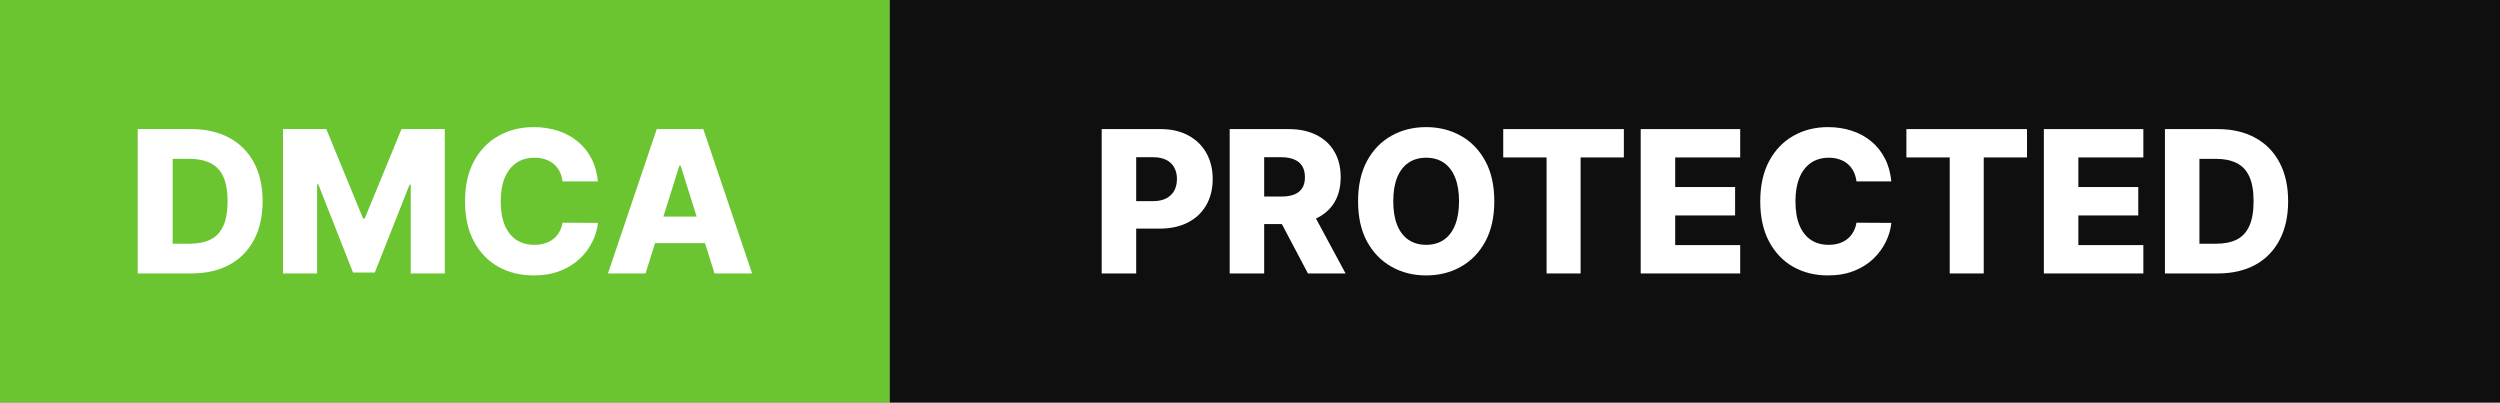
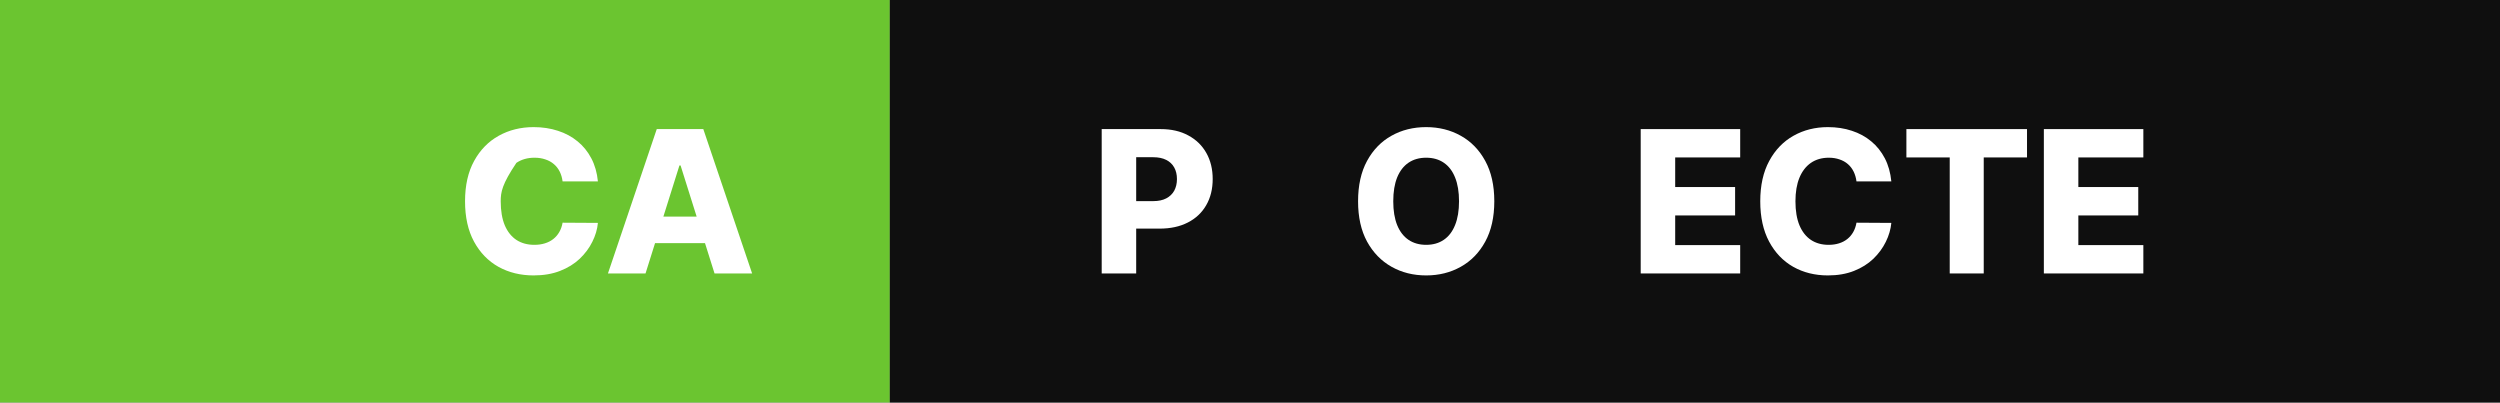
<svg xmlns="http://www.w3.org/2000/svg" width="118" height="19" viewBox="0 0 118 19" fill="none">
  <rect x="0" y="0" width="118" height="19" fill="#808080" stroke="none" />
  <rect width="42" height="19" fill="#6BC530" />
-   <path d="M9.024 12.907H6.5V6.093H9.021C9.716 6.093 10.315 6.23 10.818 6.502C11.322 6.773 11.711 7.163 11.985 7.673C12.258 8.181 12.395 8.789 12.395 9.497C12.395 10.206 12.258 10.816 11.985 11.326C11.714 11.837 11.326 12.228 10.821 12.501C10.316 12.771 9.717 12.907 9.024 12.907ZM8.15 11.503H8.961C9.343 11.503 9.666 11.438 9.931 11.31C10.198 11.179 10.399 10.967 10.534 10.674C10.672 10.379 10.741 9.987 10.741 9.497C10.741 9.007 10.672 8.616 10.534 8.326C10.397 8.033 10.193 7.822 9.924 7.693C9.657 7.563 9.329 7.497 8.937 7.497H8.15V11.503Z" fill="white" />
-   <path d="M13.358 6.093H15.402L17.136 10.312H17.216L18.95 6.093H20.994V12.907H19.387V8.721H19.33L17.69 12.864H16.663L15.022 8.698H14.966V12.907H13.358V6.093Z" fill="white" />
-   <path d="M28.221 8.562H26.554C26.532 8.391 26.487 8.237 26.418 8.099C26.349 7.962 26.258 7.844 26.144 7.747C26.031 7.649 25.896 7.575 25.741 7.524C25.587 7.471 25.417 7.444 25.231 7.444C24.899 7.444 24.614 7.525 24.374 7.687C24.136 7.849 23.953 8.083 23.824 8.389C23.697 8.695 23.634 9.065 23.634 9.5C23.634 9.952 23.698 10.332 23.827 10.638C23.958 10.942 24.142 11.171 24.377 11.326C24.615 11.48 24.896 11.556 25.221 11.556C25.403 11.556 25.569 11.533 25.718 11.486C25.869 11.44 26.001 11.372 26.114 11.283C26.23 11.192 26.324 11.082 26.398 10.954C26.473 10.823 26.526 10.675 26.554 10.511L28.221 10.521C28.193 10.823 28.105 11.12 27.958 11.413C27.814 11.706 27.615 11.973 27.361 12.215C27.108 12.454 26.799 12.645 26.434 12.787C26.072 12.929 25.656 13 25.187 13C24.569 13 24.016 12.865 23.527 12.594C23.04 12.321 22.656 11.924 22.373 11.403C22.091 10.882 21.95 10.248 21.95 9.5C21.95 8.75 22.093 8.115 22.38 7.594C22.667 7.072 23.055 6.676 23.544 6.406C24.033 6.135 24.581 6 25.187 6C25.601 6 25.983 6.058 26.334 6.173C26.686 6.286 26.994 6.452 27.261 6.672C27.528 6.889 27.745 7.157 27.911 7.474C28.078 7.791 28.181 8.154 28.221 8.562Z" fill="white" />
+   <path d="M28.221 8.562H26.554C26.532 8.391 26.487 8.237 26.418 8.099C26.349 7.962 26.258 7.844 26.144 7.747C26.031 7.649 25.896 7.575 25.741 7.524C25.587 7.471 25.417 7.444 25.231 7.444C24.899 7.444 24.614 7.525 24.374 7.687C23.697 8.695 23.634 9.065 23.634 9.5C23.634 9.952 23.698 10.332 23.827 10.638C23.958 10.942 24.142 11.171 24.377 11.326C24.615 11.48 24.896 11.556 25.221 11.556C25.403 11.556 25.569 11.533 25.718 11.486C25.869 11.44 26.001 11.372 26.114 11.283C26.23 11.192 26.324 11.082 26.398 10.954C26.473 10.823 26.526 10.675 26.554 10.511L28.221 10.521C28.193 10.823 28.105 11.12 27.958 11.413C27.814 11.706 27.615 11.973 27.361 12.215C27.108 12.454 26.799 12.645 26.434 12.787C26.072 12.929 25.656 13 25.187 13C24.569 13 24.016 12.865 23.527 12.594C23.04 12.321 22.656 11.924 22.373 11.403C22.091 10.882 21.95 10.248 21.95 9.5C21.95 8.75 22.093 8.115 22.38 7.594C22.667 7.072 23.055 6.676 23.544 6.406C24.033 6.135 24.581 6 25.187 6C25.601 6 25.983 6.058 26.334 6.173C26.686 6.286 26.994 6.452 27.261 6.672C27.528 6.889 27.745 7.157 27.911 7.474C28.078 7.791 28.181 8.154 28.221 8.562Z" fill="white" />
  <path d="M30.469 12.907H28.695L30.999 6.093H33.196L35.5 12.907H33.726L32.123 7.81H32.069L30.469 12.907ZM30.232 10.225H33.94V11.476H30.232V10.225Z" fill="white" />
  <rect width="76" height="19" transform="translate(42)" fill="#0F0F0F" />
  <path d="M52 12.907V6.093H54.782C55.287 6.093 55.722 6.193 56.088 6.393C56.456 6.59 56.74 6.866 56.94 7.221C57.139 7.574 57.239 7.984 57.239 8.452C57.239 8.922 57.137 9.334 56.933 9.686C56.731 10.037 56.443 10.309 56.068 10.501C55.693 10.694 55.248 10.791 54.733 10.791H53.016V9.493H54.43C54.676 9.493 54.881 9.45 55.045 9.364C55.212 9.277 55.338 9.156 55.424 9.001C55.509 8.843 55.552 8.66 55.552 8.452C55.552 8.241 55.509 8.059 55.424 7.906C55.338 7.751 55.212 7.631 55.045 7.547C54.879 7.463 54.674 7.421 54.43 7.421H53.628V12.907H52Z" fill="white" />
-   <path d="M58.041 12.907V6.093H60.824C61.328 6.093 61.763 6.185 62.129 6.369C62.498 6.551 62.782 6.813 62.981 7.154C63.181 7.494 63.28 7.896 63.28 8.362C63.28 8.835 63.178 9.236 62.975 9.567C62.771 9.895 62.481 10.145 62.106 10.318C61.731 10.489 61.287 10.575 60.774 10.575H59.015V9.277H60.472C60.717 9.277 60.922 9.245 61.087 9.181C61.253 9.114 61.38 9.014 61.465 8.881C61.55 8.746 61.593 8.573 61.593 8.362C61.593 8.151 61.55 7.977 61.465 7.84C61.38 7.7 61.253 7.596 61.087 7.527C60.92 7.456 60.715 7.421 60.472 7.421H59.669V12.907H58.041ZM61.833 9.793L63.511 12.907H61.735L60.09 9.793H61.833Z" fill="white" />
  <path d="M70.531 9.5C70.531 10.25 70.388 10.885 70.103 11.406C69.818 11.928 69.432 12.323 68.945 12.594C68.461 12.865 67.917 13 67.314 13C66.709 13 66.164 12.864 65.68 12.591C65.195 12.318 64.81 11.922 64.525 11.403C64.242 10.882 64.101 10.248 64.101 9.5C64.101 8.75 64.242 8.115 64.525 7.594C64.81 7.072 65.195 6.676 65.68 6.406C66.164 6.135 66.709 6 67.314 6C67.917 6 68.461 6.135 68.945 6.406C69.432 6.676 69.818 7.072 70.103 7.594C70.388 8.115 70.531 8.75 70.531 9.5ZM68.866 9.5C68.866 9.056 68.804 8.682 68.679 8.375C68.556 8.069 68.379 7.838 68.146 7.68C67.916 7.523 67.639 7.444 67.314 7.444C66.992 7.444 66.714 7.523 66.482 7.68C66.25 7.838 66.071 8.069 65.946 8.375C65.823 8.682 65.762 9.056 65.762 9.5C65.762 9.944 65.823 10.318 65.946 10.624C66.071 10.931 66.25 11.162 66.482 11.32C66.714 11.477 66.992 11.556 67.314 11.556C67.639 11.556 67.916 11.477 68.146 11.32C68.379 11.162 68.556 10.931 68.679 10.624C68.804 10.318 68.866 9.944 68.866 9.5Z" fill="white" />
-   <path d="M70.953 7.431V6.093H76.646V7.431H74.604V12.907H72.999V7.431H70.953Z" fill="white" />
  <path d="M77.441 12.907V6.093H82.137V7.431H79.069V8.828H81.897V10.169H79.069V11.569H82.137V12.907H77.441Z" fill="white" />
  <path d="M89.271 8.562H87.626C87.604 8.391 87.559 8.237 87.491 8.099C87.423 7.962 87.334 7.844 87.222 7.747C87.11 7.649 86.977 7.575 86.824 7.524C86.672 7.471 86.505 7.444 86.321 7.444C85.994 7.444 85.712 7.525 85.475 7.687C85.241 7.849 85.06 8.083 84.933 8.389C84.808 8.695 84.745 9.065 84.745 9.5C84.745 9.952 84.809 10.332 84.936 10.638C85.065 10.942 85.246 11.171 85.479 11.326C85.713 11.48 85.991 11.556 86.311 11.556C86.49 11.556 86.654 11.533 86.801 11.486C86.95 11.44 87.08 11.372 87.192 11.283C87.306 11.192 87.399 11.082 87.472 10.954C87.546 10.823 87.598 10.675 87.626 10.511L89.271 10.521C89.242 10.823 89.156 11.12 89.011 11.413C88.868 11.706 88.672 11.973 88.422 12.215C88.172 12.454 87.867 12.645 87.508 12.787C87.15 12.929 86.74 13 86.278 13C85.668 13 85.122 12.865 84.64 12.594C84.16 12.321 83.781 11.924 83.502 11.403C83.224 10.882 83.084 10.248 83.084 9.5C83.084 8.75 83.226 8.115 83.509 7.594C83.791 7.072 84.174 6.676 84.656 6.406C85.139 6.135 85.679 6 86.278 6C86.686 6 87.063 6.058 87.409 6.173C87.756 6.286 88.06 6.452 88.323 6.672C88.587 6.889 88.8 7.157 88.965 7.474C89.129 7.791 89.231 8.154 89.271 8.562Z" fill="white" />
  <path d="M89.982 7.431V6.093H95.675V7.431H93.632V12.907H92.027V7.431H89.982Z" fill="white" />
  <path d="M96.47 12.907V6.093H101.166V7.431H98.098V8.828H100.926V10.169H98.098V11.569H101.166V12.907H96.47Z" fill="white" />
-   <path d="M104.675 12.907H102.185V6.093H104.672C105.358 6.093 105.949 6.23 106.444 6.502C106.942 6.773 107.326 7.163 107.595 7.673C107.865 8.181 108 8.789 108 9.497C108 10.206 107.865 10.816 107.595 11.326C107.328 11.837 106.945 12.228 106.448 12.501C105.95 12.771 105.359 12.907 104.675 12.907ZM103.813 11.503H104.613C104.99 11.503 105.309 11.438 105.57 11.31C105.833 11.179 106.031 10.967 106.165 10.674C106.301 10.379 106.369 9.987 106.369 9.497C106.369 9.007 106.301 8.616 106.165 8.326C106.029 8.033 105.828 7.822 105.563 7.693C105.3 7.563 104.975 7.497 104.59 7.497H103.813V11.503Z" fill="white" />
</svg>